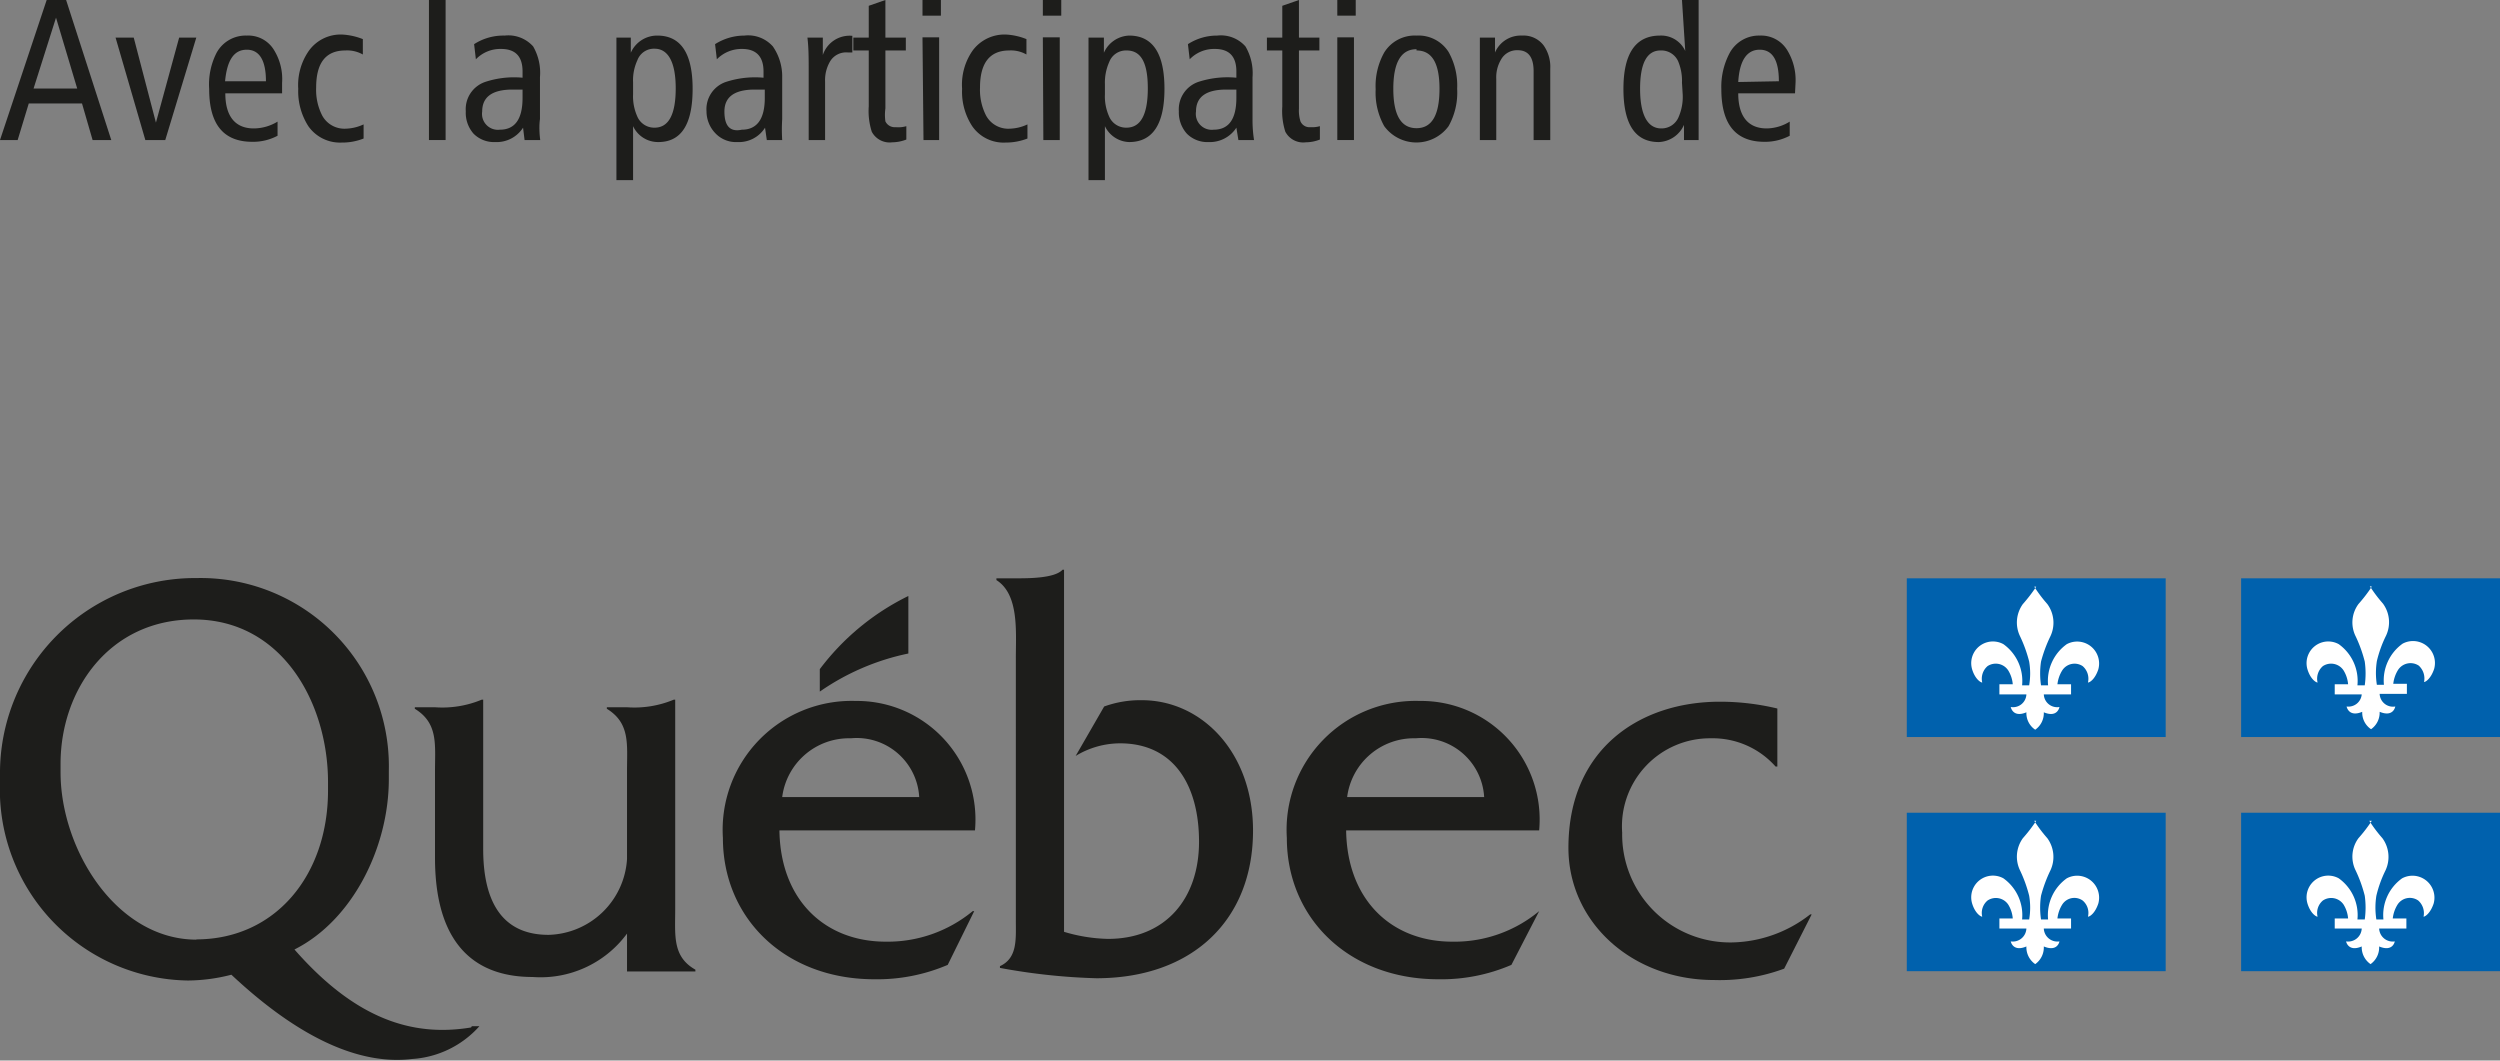
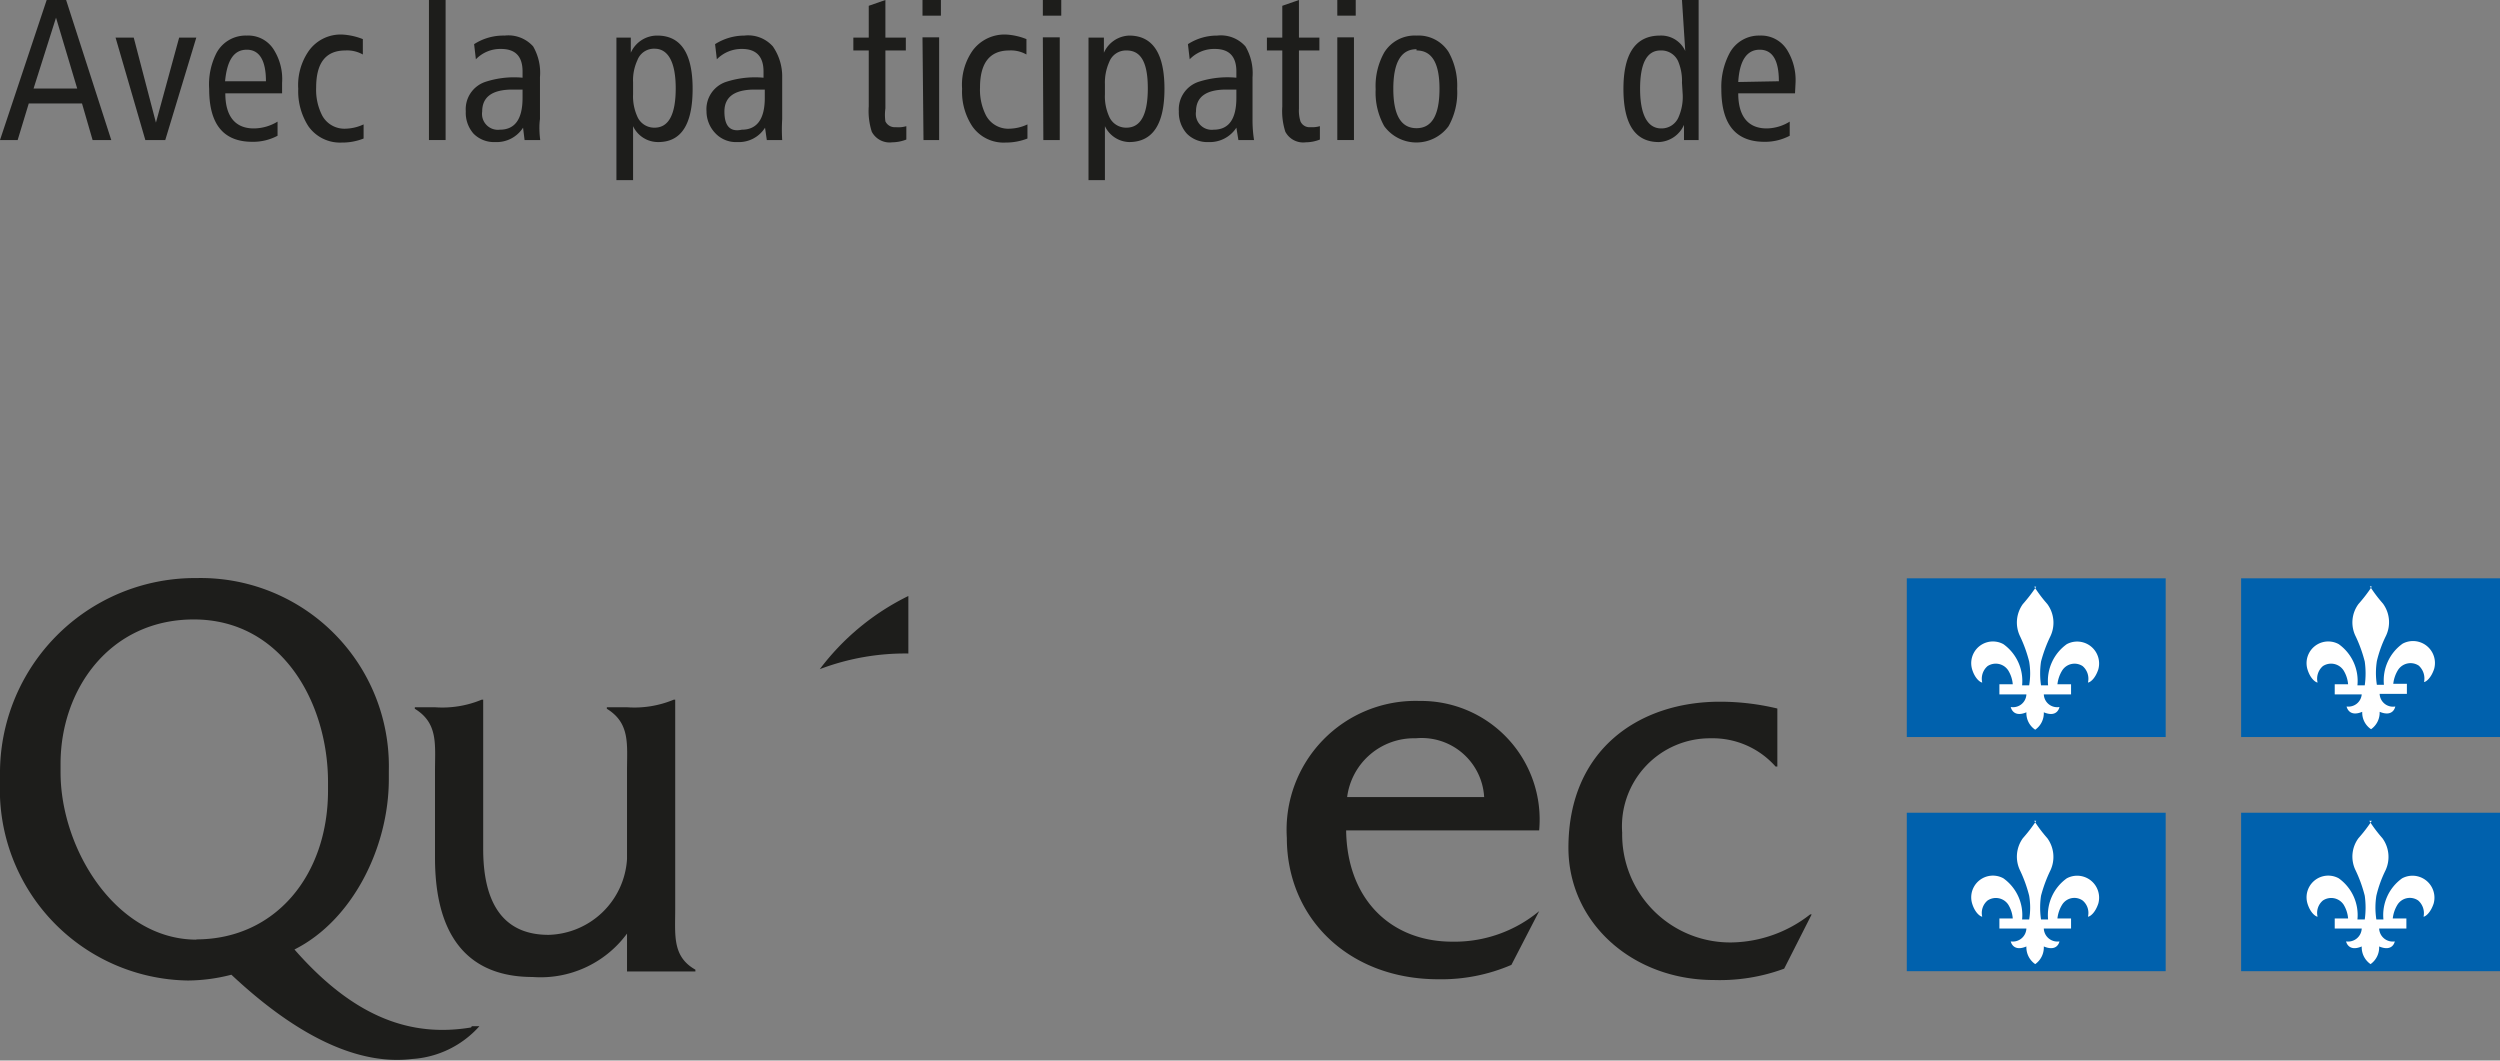
<svg xmlns="http://www.w3.org/2000/svg" viewBox="0 0 99.08 42.03">
  <rect x="0" y="0" width="99.08" height="42.03" fill="#808080" stroke="none" />
  <title>Logo_Participation-Quebec</title>
  <g id="Calque_2" data-name="Calque 2">
    <path d="M1.85,0h.77L4.41,5.55H3.67L3.25,4.1H1.14L.7,5.55H0Zm.37.7L1.33,3.51H3.06Z" style="fill:#1d1d1b" />
    <path d="M4.58,1.49H5.3l.88,3.37L7.1,1.49h.68L6.55,5.55H5.76Z" style="fill:#1d1d1b" />
    <path d="M11.18,3.7H8.93c0,.92.4,1.39,1.13,1.39A1.83,1.83,0,0,0,11,4.82v.56a2.06,2.06,0,0,1-1,.24c-1.14,0-1.71-.69-1.71-2.09A2.75,2.75,0,0,1,8.58,2.1a1.31,1.31,0,0,1,1.2-.69A1.19,1.19,0,0,1,10.87,2a2.18,2.18,0,0,1,.31,1.28Zm-.64-.48v0c0-.83-.26-1.25-.76-1.25S9,2.37,8.92,3.22Z" style="fill:#1d1d1b" />
    <path d="M14.38,1.55l0,.61A1.26,1.26,0,0,0,13.69,2c-.78,0-1.16.49-1.16,1.47a2.23,2.23,0,0,0,.24,1.11,1,1,0,0,0,.93.52,1.79,1.79,0,0,0,.71-.17v.56a2.28,2.28,0,0,1-.87.16A1.53,1.53,0,0,1,12.22,5a2.56,2.56,0,0,1-.4-1.48A2.37,2.37,0,0,1,12.25,2a1.55,1.55,0,0,1,1.33-.63A2.59,2.59,0,0,1,14.38,1.55Z" style="fill:#1d1d1b" />
    <path d="M17,0h.66V5.55H17Z" style="fill:#1d1d1b" />
    <path d="M21.41,5.55h-.62l-.06-.49a1.24,1.24,0,0,1-1.1.57,1.14,1.14,0,0,1-.86-.33,1.25,1.25,0,0,1-.31-.89,1.14,1.14,0,0,1,.76-1.16,3.64,3.64,0,0,1,1.49-.17V2.83c0-.59-.28-.89-.85-.89a1.34,1.34,0,0,0-1,.41l-.07-.6A2.14,2.14,0,0,1,20,1.41a1.32,1.32,0,0,1,1.13.43,2.09,2.09,0,0,1,.27,1.22c0,.12,0,.4,0,.83v.83C21.36,5,21.38,5.31,21.41,5.55Zm-.7-2-.4,0q-1.2,0-1.2.87a.63.63,0,0,0,.7.72q.9,0,.9-1.26Z" style="fill:#1d1d1b" />
    <path d="M25.09,5V7.14h-.66c0-3.1,0-5,0-5.65H25q0,.21,0,.6a1.14,1.14,0,0,1,1.05-.68c.93,0,1.4.7,1.4,2.11S27,5.63,26.09,5.63A1.09,1.09,0,0,1,25.09,5Zm0-1.26a1.94,1.94,0,0,0,.16.86.73.73,0,0,0,.69.46q.84,0,.84-1.56c0-1-.28-1.57-.84-1.57a.7.7,0,0,0-.68.46,1.88,1.88,0,0,0-.17.87Z" style="fill:#1d1d1b" />
    <path d="M31,5.55h-.61l-.07-.49a1.22,1.22,0,0,1-1.09.57,1.12,1.12,0,0,1-.86-.33A1.26,1.26,0,0,1,28,4.41a1.14,1.14,0,0,1,.76-1.16,3.72,3.72,0,0,1,1.5-.17V2.83c0-.59-.29-.89-.85-.89a1.37,1.37,0,0,0-1,.41l-.07-.6a2.17,2.17,0,0,1,1.16-.34,1.31,1.31,0,0,1,1.13.43A2.09,2.09,0,0,1,31,3.06c0,.12,0,.4,0,.83s0,.62,0,.83A6.73,6.73,0,0,0,31,5.55Zm-.69-2-.4,0q-1.2,0-1.2.87t.69.72c.6,0,.91-.42.91-1.26Z" style="fill:#1d1d1b" />
-     <path d="M33.78,1.42v.66h-.17a.74.74,0,0,0-.71.35,1.47,1.47,0,0,0-.2.81V5.55h-.65c0-.2,0-.65,0-1.35V2.84c0-.5,0-.95-.05-1.35h.61q0,.44,0,.69A1.12,1.12,0,0,1,33.78,1.42Z" style="fill:#1d1d1b" />
    <path d="M35.09,0V1.49h.81V2h-.81V4.3a1.83,1.83,0,0,0,0,.51.41.41,0,0,0,.41.23A1.1,1.1,0,0,0,35.92,5v.53a1.58,1.58,0,0,1-.56.11.8.8,0,0,1-.81-.42,2.69,2.69,0,0,1-.12-1V2h-.61V1.49h.61V.23Z" style="fill:#1d1d1b" />
    <path d="M36.56,0h.73V.62h-.73Zm0,1.48h.66V5.55H36.6Z" style="fill:#1d1d1b" />
    <path d="M40.68,1.55l0,.61A1.24,1.24,0,0,0,40,2c-.77,0-1.16.49-1.16,1.47a2.23,2.23,0,0,0,.24,1.11,1,1,0,0,0,.94.52,1.75,1.75,0,0,0,.7-.17l0,.56a2.35,2.35,0,0,1-.87.16A1.51,1.51,0,0,1,38.53,5a2.49,2.49,0,0,1-.4-1.48A2.36,2.36,0,0,1,38.55,2a1.57,1.57,0,0,1,1.34-.63A2.53,2.53,0,0,1,40.68,1.55Z" style="fill:#1d1d1b" />
    <path d="M41.33,0h.73V.62h-.73Zm0,1.48H42V5.55h-.65Z" style="fill:#1d1d1b" />
    <path d="M43.79,5V7.14h-.65c0-3.1,0-5,0-5.65h.61q0,.21,0,.6a1.14,1.14,0,0,1,1-.68c.93,0,1.4.7,1.4,2.11s-.47,2.11-1.4,2.11A1.1,1.1,0,0,1,43.79,5Zm0-1.26a1.94,1.94,0,0,0,.16.86.73.73,0,0,0,.69.46c.57,0,.85-.52.85-1.56S45.21,2,44.65,2a.71.71,0,0,0-.69.46,2,2,0,0,0-.17.87Z" style="fill:#1d1d1b" />
    <path d="M49.7,5.55h-.62L49,5.06a1.25,1.25,0,0,1-1.1.57,1.14,1.14,0,0,1-.86-.33,1.26,1.26,0,0,1-.32-.89,1.15,1.15,0,0,1,.76-1.16A3.72,3.72,0,0,1,49,3.08V2.83c0-.59-.28-.89-.85-.89a1.34,1.34,0,0,0-1,.41l-.07-.6a2.12,2.12,0,0,1,1.16-.34,1.3,1.3,0,0,1,1.12.43,2.09,2.09,0,0,1,.28,1.22c0,.12,0,.4,0,.83s0,.62,0,.83A5.13,5.13,0,0,0,49.7,5.55Zm-.7-2-.4,0q-1.2,0-1.2.87a.63.63,0,0,0,.7.72q.9,0,.9-1.26Z" style="fill:#1d1d1b" />
    <path d="M51.48,0V1.49h.81V2h-.81V4.3a1.44,1.44,0,0,0,.06.51.39.39,0,0,0,.4.23A1.06,1.06,0,0,0,52.31,5v.53a1.54,1.54,0,0,1-.56.11.8.8,0,0,1-.81-.42,2.69,2.69,0,0,1-.12-1V2h-.61V1.49h.61V.23Z" style="fill:#1d1d1b" />
    <path d="M53,0h.73V.62H53Zm0,1.48h.66V5.55H53Z" style="fill:#1d1d1b" />
    <path d="M56.14,1.41a1.41,1.41,0,0,1,1.27.65,2.72,2.72,0,0,1,.34,1.46A2.72,2.72,0,0,1,57.41,5a1.58,1.58,0,0,1-2.55,0,2.72,2.72,0,0,1-.34-1.46,2.72,2.72,0,0,1,.34-1.46A1.42,1.42,0,0,1,56.14,1.41Zm0,.54c-.61,0-.92.52-.92,1.57s.31,1.56.92,1.56.91-.52.91-1.56S56.74,2,56.14,2Z" style="fill:#1d1d1b" />
-     <path d="M61.44,2.72V5.55h-.66V2.82c0-.55-.21-.83-.63-.83a.72.72,0,0,0-.66.37,1.37,1.37,0,0,0-.19.77V5.55h-.65c0-.2,0-.65,0-1.35V2.84c0-.5,0-.95,0-1.35h.6c0,.13,0,.33,0,.59a1.11,1.11,0,0,1,1.07-.67,1,1,0,0,1,.85.38A1.47,1.47,0,0,1,61.44,2.72Z" style="fill:#1d1d1b" />
    <path d="M66.66,0h.66V5.55h-.58q0-.34,0-.6a1.14,1.14,0,0,1-1,.68c-.93,0-1.4-.7-1.4-2.11s.49-2.11,1.45-2.11a1.05,1.05,0,0,1,1,.61Zm0,3.28a2,2,0,0,0-.16-.87A.73.73,0,0,0,65.81,2Q65,2,65,3.52c0,1,.28,1.57.84,1.57a.73.73,0,0,0,.69-.46,2,2,0,0,0,.16-.87Z" style="fill:#1d1d1b" />
    <path d="M71.14,3.7H68.89c0,.92.4,1.39,1.13,1.39a1.77,1.77,0,0,0,.91-.27l0,.56a2.09,2.09,0,0,1-1,.24c-1.14,0-1.71-.69-1.71-2.09a2.85,2.85,0,0,1,.33-1.43,1.32,1.32,0,0,1,1.2-.69,1.21,1.21,0,0,1,1.1.61,2.26,2.26,0,0,1,.31,1.28Zm-.64-.48v0c0-.83-.25-1.25-.76-1.25s-.8.43-.85,1.28Z" style="fill:#1d1d1b" />
    <path d="M26.76,36V27.73H26.7a4.05,4.05,0,0,1-1.85.3h-.8v.06c.93.57.8,1.41.8,2.45v3.51a3.2,3.2,0,0,1-3.11,3c-1.83,0-2.59-1.3-2.59-3.4V27.73h-.06a4.05,4.05,0,0,1-1.85.3h-.8v.06c.93.57.8,1.41.8,2.45V34c0,3.2,1.39,4.72,3.87,4.72A4.25,4.25,0,0,0,24.85,37V38.5h2.71v-.07c-.92-.52-.8-1.36-.8-2.41Z" style="fill:#1d1d1b" />
-     <path d="M31,31.59a2.67,2.67,0,0,1,2.72-2.33,2.48,2.48,0,0,1,2.71,2.33Zm7.64,1.32a4.7,4.7,0,0,0-4.73-5.13,5.11,5.11,0,0,0-5.26,5.43c0,3.18,2.46,5.6,6,5.6a7.09,7.09,0,0,0,2.91-.57l1.05-2.13h-.06a5.29,5.29,0,0,1-3.45,1.21c-2.38,0-4.17-1.62-4.21-4.41Z" style="fill:#1d1d1b" />
-     <path d="M40.27,22.92c.5,0,1.53,0,1.84-.34h.06V36.93a6.46,6.46,0,0,0,1.74.28c2.3,0,3.61-1.61,3.61-3.85s-1-3.9-3.13-3.9a3.39,3.39,0,0,0-1.76.5L43.76,28a4.2,4.2,0,0,1,1.49-.25c2.38,0,4.41,2.07,4.41,5.17,0,3.55-2.41,5.85-6.21,5.85a24.42,24.42,0,0,1-3.82-.41v-.07c.7-.32.63-1.07.63-1.82V26.07c0-1.05.13-2.51-.77-3.08v-.07Z" style="fill:#1d1d1b" />
    <path d="M53.39,31.59a2.67,2.67,0,0,1,2.72-2.33,2.48,2.48,0,0,1,2.71,2.33ZM61,32.91a4.7,4.7,0,0,0-4.74-5.13A5.11,5.11,0,0,0,51,33.21c0,3.18,2.46,5.6,6,5.6a7,7,0,0,0,2.9-.57L61,36.11H61a5.25,5.25,0,0,1-3.45,1.21c-2.37,0-4.16-1.62-4.2-4.41Z" style="fill:#1d1d1b" />
    <path d="M70.44,30.38h-.07a3.33,3.33,0,0,0-2.56-1.12A3.49,3.49,0,0,0,64.29,33a4.28,4.28,0,0,0,4.38,4.35,5.17,5.17,0,0,0,3.07-1.11h.06l-1.09,2.15a7.34,7.34,0,0,1-2.78.45c-3.24,0-5.77-2.28-5.77-5.24,0-3.92,2.83-5.79,6-5.79a9.74,9.74,0,0,1,2.28.27v2.33Z" style="fill:#1d1d1b" />
-     <path d="M36,25.9V23.62a9.76,9.76,0,0,0-3.51,2.9v.89A9.52,9.52,0,0,1,36,25.9Z" style="fill:#1d1d1b" />
+     <path d="M36,25.9V23.62a9.76,9.76,0,0,0-3.51,2.9A9.52,9.52,0,0,1,36,25.9Z" style="fill:#1d1d1b" />
    <path d="M7.79,37.24c-3.18,0-5.39-3.58-5.39-6.63v-.34c0-2.95,1.95-5.72,5.28-5.72C11.19,24.55,13,27.87,13,31v.33c0,3.35-2.08,5.9-5.23,5.9Zm10.88,3.48c-2.34.39-4.6-.35-7-3.09,2.31-1.16,3.74-4.06,3.74-6.75v-.33a7.46,7.46,0,0,0-7.61-7.64A7.73,7.73,0,0,0,0,30.71V31a7.57,7.57,0,0,0,7.45,7.86,7.06,7.06,0,0,0,1.72-.23c2.69,2.52,5.09,3.59,7.16,3.34A3.9,3.9,0,0,0,19,40.67l-.3,0Z" style="fill:#1d1d1b" />
    <polygon points="75.57 22.92 85.83 22.92 85.83 29.21 75.57 29.21 75.57 22.92 75.57 22.92" style="fill:#0061ad" />
    <path d="M80.7,23.25a6.12,6.12,0,0,1-.53.69,1.25,1.25,0,0,0-.11,1.28,5.39,5.39,0,0,1,.36,1,2.83,2.83,0,0,1,0,.94h-.28a1.79,1.79,0,0,0-.74-1.63.86.86,0,0,0-1.24,1c.12.39.34.52.4.52a.66.66,0,0,1,.21-.65.59.59,0,0,1,.82.17,1.24,1.24,0,0,1,.18.55h-.53v.4h1.07a.53.53,0,0,1-.62.5s.08.44.62.21a.79.79,0,0,0,.35.69h0a.8.8,0,0,0,.34-.69c.55.23.62-.21.62-.21a.53.53,0,0,1-.62-.5h1.08v-.4h-.54a1.32,1.32,0,0,1,.19-.55.58.58,0,0,1,.81-.17.66.66,0,0,1,.21.65c.07,0,.28-.13.41-.52a.87.87,0,0,0-1.25-1,1.79,1.79,0,0,0-.74,1.63h-.28a3.18,3.18,0,0,1,0-.94,5.51,5.51,0,0,1,.37-1,1.25,1.25,0,0,0-.12-1.28,5.64,5.64,0,0,1-.52-.69Z" style="fill:#fff;fill-rule:evenodd" />
    <polygon points="88.82 22.92 99.08 22.92 99.08 29.21 88.82 29.21 88.82 22.92 88.82 22.92" style="fill:#0061ad" />
    <path d="M94,23.25a6.12,6.12,0,0,1-.53.69,1.23,1.23,0,0,0-.11,1.28,5.39,5.39,0,0,1,.36,1,3.4,3.4,0,0,1,0,.94h-.29a1.79,1.79,0,0,0-.74-1.63.86.86,0,0,0-1.24,1c.12.39.34.52.4.52a.66.66,0,0,1,.21-.65.59.59,0,0,1,.82.17,1.24,1.24,0,0,1,.18.55h-.53v.4H93.6A.53.53,0,0,1,93,28s.08.44.62.21a.79.79,0,0,0,.35.69h0a.8.8,0,0,0,.34-.69c.55.23.62-.21.62-.21a.53.53,0,0,1-.62-.5h1.08v-.4h-.54a1.32,1.32,0,0,1,.19-.55.59.59,0,0,1,.82-.17.69.69,0,0,1,.21.65c.06,0,.27-.13.4-.52a.87.87,0,0,0-1.25-1,1.79,1.79,0,0,0-.74,1.63h-.28a3,3,0,0,1,0-.94,4.72,4.72,0,0,1,.36-1,1.25,1.25,0,0,0-.12-1.28,5.64,5.64,0,0,1-.52-.69Z" style="fill:#fff;fill-rule:evenodd" />
    <polygon points="75.57 32.21 85.83 32.21 85.83 38.49 75.57 38.49 75.57 32.21 75.57 32.21" style="fill:#0061ad" />
    <path d="M80.7,32.53a6.12,6.12,0,0,1-.53.69,1.25,1.25,0,0,0-.11,1.28,5.39,5.39,0,0,1,.36,1,2.82,2.82,0,0,1,0,.94h-.28a1.79,1.79,0,0,0-.74-1.63.86.86,0,0,0-1.24,1c.12.39.34.52.4.52a.64.64,0,0,1,.21-.64.59.59,0,0,1,.82.16,1.24,1.24,0,0,1,.18.55h-.53v.4h1.07a.54.54,0,0,1-.62.51s.08.43.62.2a.81.81,0,0,0,.35.7h0a.81.81,0,0,0,.34-.7c.55.23.62-.2.62-.2a.54.54,0,0,1-.62-.51h1.08v-.4h-.54a1.32,1.32,0,0,1,.19-.55.57.57,0,0,1,.81-.16.64.64,0,0,1,.21.64c.07,0,.28-.13.41-.52a.87.87,0,0,0-1.25-1,1.79,1.79,0,0,0-.74,1.63h-.28a3.17,3.17,0,0,1,0-.94,5.51,5.51,0,0,1,.37-1,1.26,1.26,0,0,0-.12-1.28,5.64,5.64,0,0,1-.52-.69Z" style="fill:#fff;fill-rule:evenodd" />
    <polygon points="88.82 32.21 99.08 32.21 99.08 38.49 88.82 38.49 88.82 32.21 88.82 32.21" style="fill:#0061ad" />
    <path d="M94,32.53a6.12,6.12,0,0,1-.53.69,1.23,1.23,0,0,0-.11,1.28,5.39,5.39,0,0,1,.36,1,3.4,3.4,0,0,1,0,.94h-.29a1.79,1.79,0,0,0-.74-1.63.86.86,0,0,0-1.24,1c.12.39.34.52.4.52a.64.64,0,0,1,.21-.64.59.59,0,0,1,.82.16,1.24,1.24,0,0,1,.18.55h-.53v.4H93.6a.54.54,0,0,1-.62.51s.08.43.62.2a.81.81,0,0,0,.35.7h0a.81.81,0,0,0,.34-.7c.55.23.62-.2.62-.2a.54.54,0,0,1-.62-.51h1.08v-.4h-.54a1.32,1.32,0,0,1,.19-.55.58.58,0,0,1,.82-.16.67.67,0,0,1,.21.64c.06,0,.27-.13.4-.52a.87.87,0,0,0-1.25-1,1.79,1.79,0,0,0-.74,1.63h-.28a3,3,0,0,1,0-.94,4.72,4.72,0,0,1,.36-1,1.26,1.26,0,0,0-.12-1.28,5.64,5.64,0,0,1-.52-.69Z" style="fill:#fff;fill-rule:evenodd" />
  </g>
</svg>